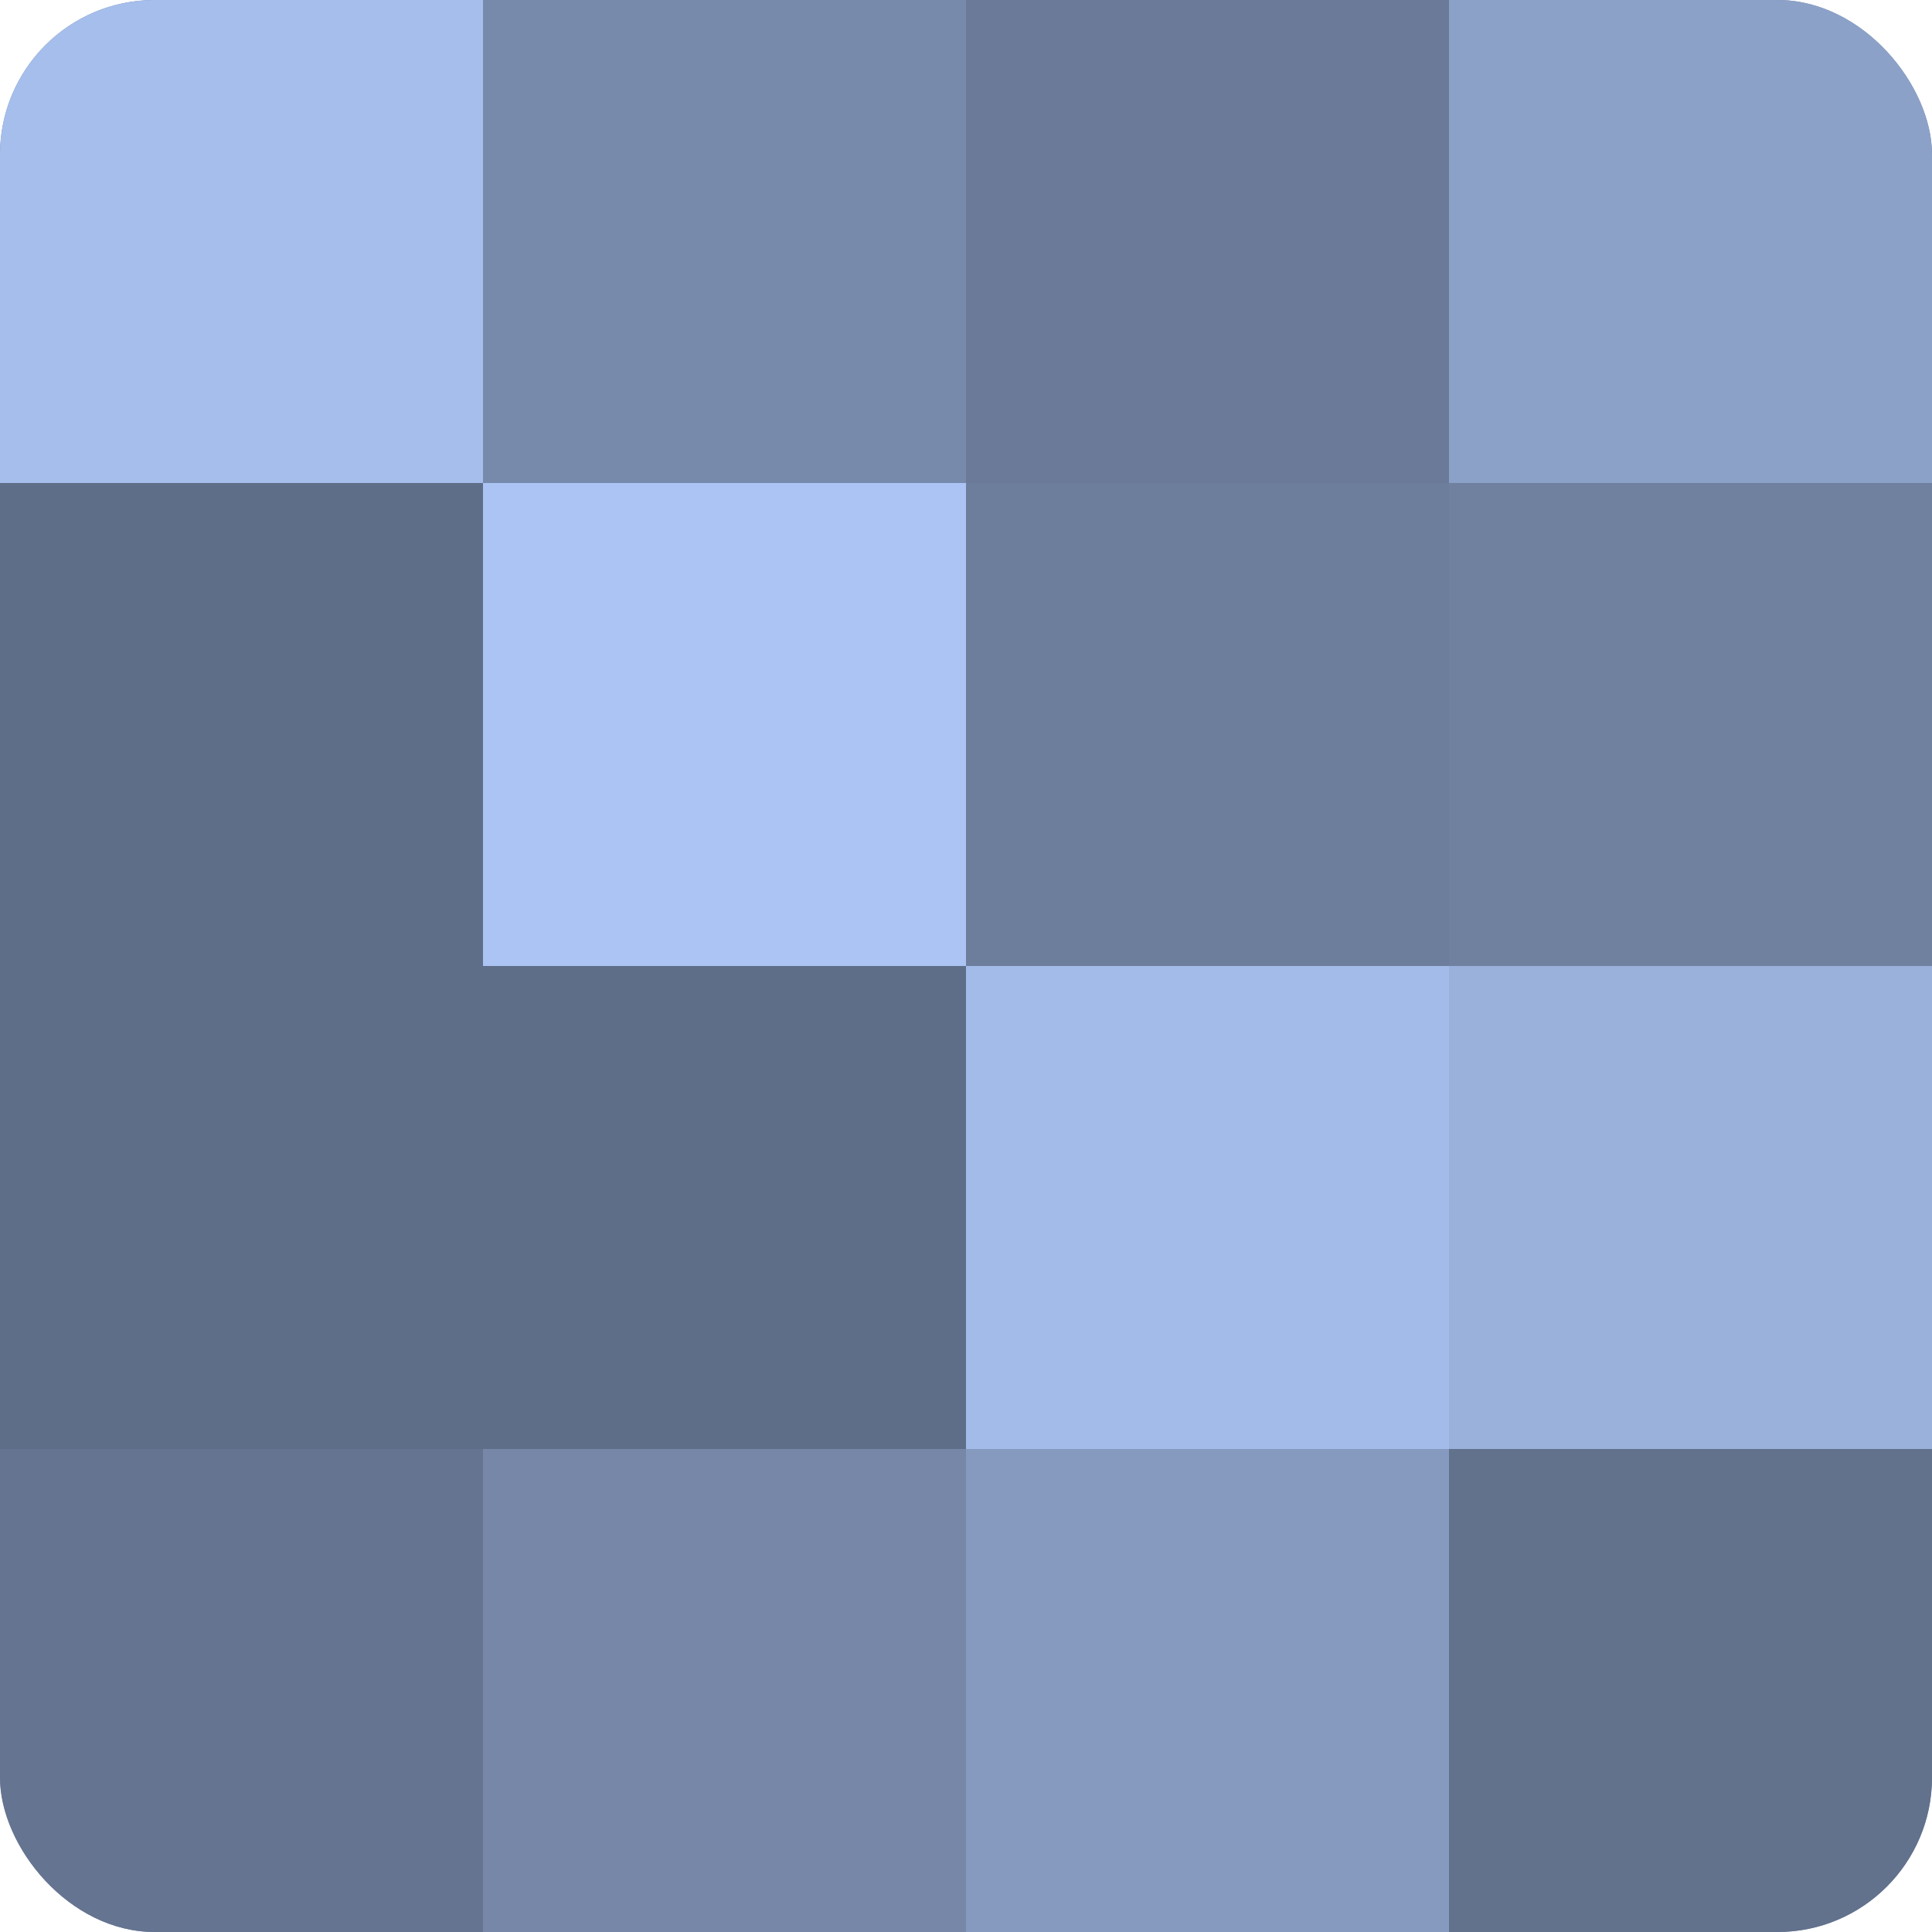
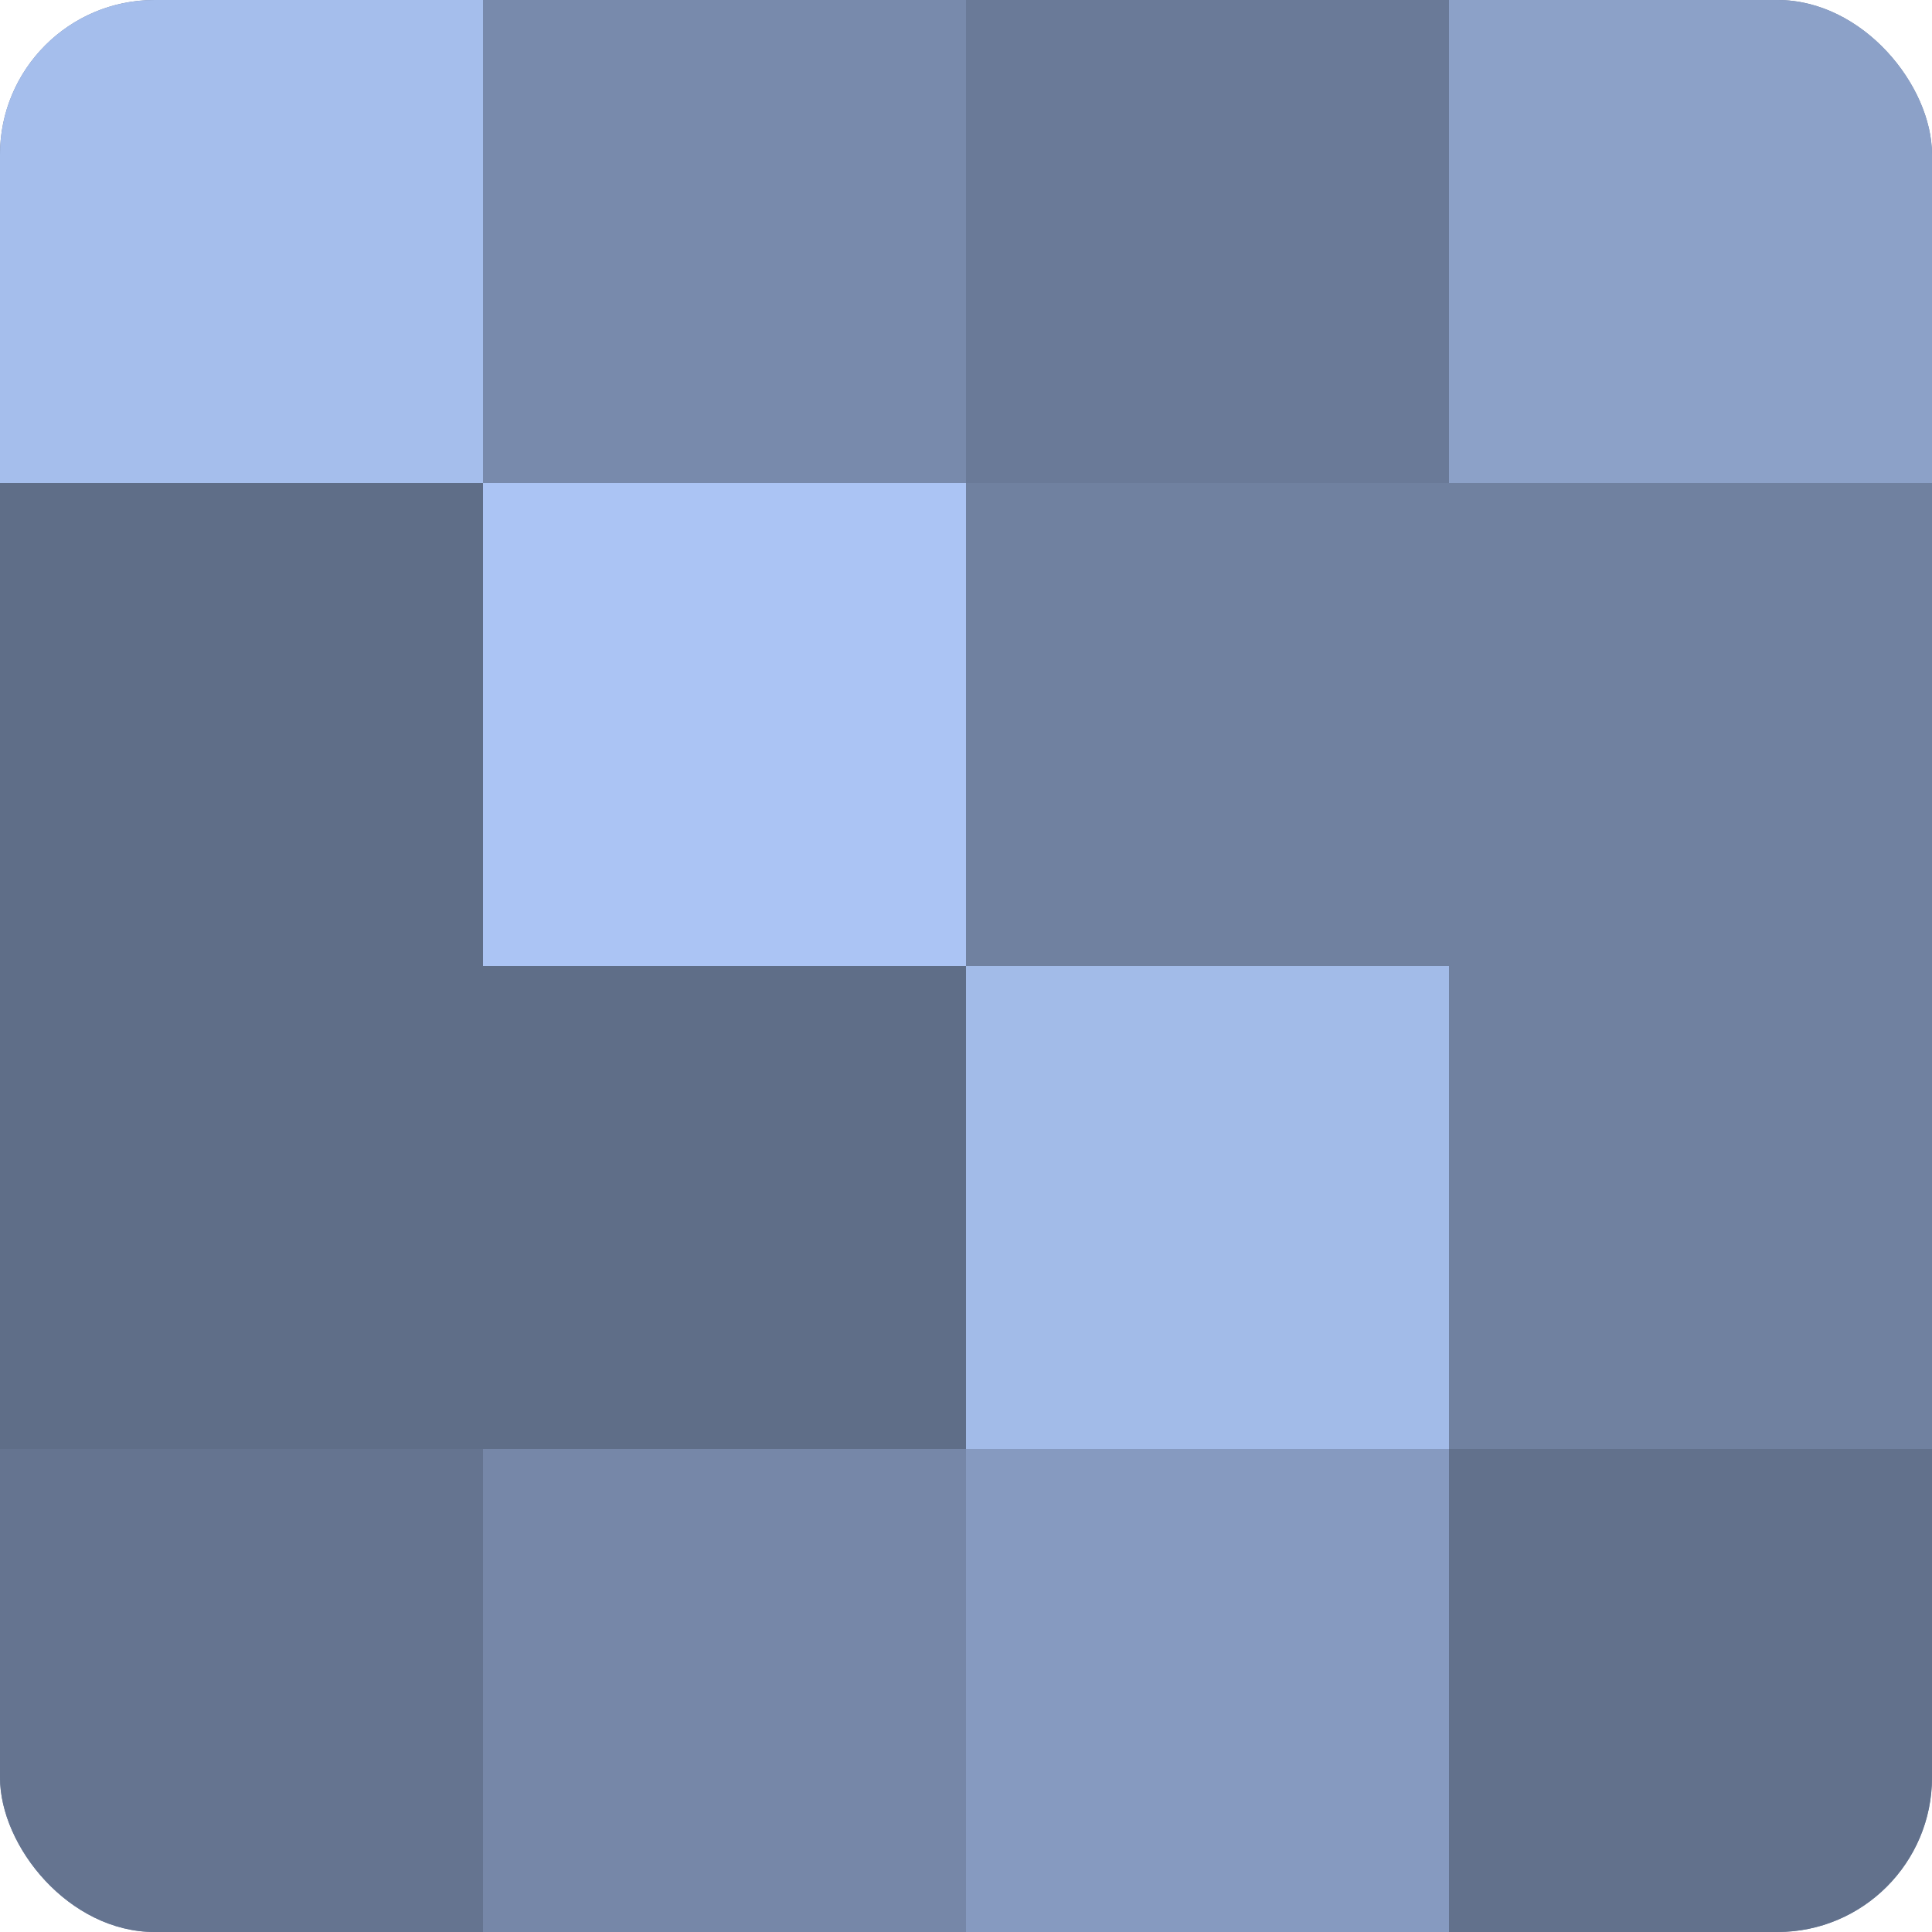
<svg xmlns="http://www.w3.org/2000/svg" width="60" height="60" viewBox="0 0 100 100" preserveAspectRatio="xMidYMid meet">
  <defs>
    <clipPath id="c" width="100" height="100">
      <rect width="100" height="100" rx="8" ry="8" />
    </clipPath>
  </defs>
  <g clip-path="url(#c)">
    <rect width="100" height="100" fill="#7081a0" />
    <rect width="25" height="25" fill="#a5beec" />
    <rect y="25" width="25" height="25" fill="#5f6e88" />
    <rect y="50" width="25" height="25" fill="#5f6e88" />
    <rect y="75" width="25" height="25" fill="#657490" />
    <rect x="25" width="25" height="25" fill="#788aac" />
    <rect x="25" y="25" width="25" height="25" fill="#abc4f4" />
    <rect x="25" y="50" width="25" height="25" fill="#5f6e88" />
    <rect x="25" y="75" width="25" height="25" fill="#7687a8" />
    <rect x="50" width="25" height="25" fill="#6a7a98" />
-     <rect x="50" y="25" width="25" height="25" fill="#6d7e9c" />
    <rect x="50" y="50" width="25" height="25" fill="#a2bbe8" />
    <rect x="50" y="75" width="25" height="25" fill="#869ac0" />
    <rect x="75" width="25" height="25" fill="#8ca1c8" />
-     <rect x="75" y="25" width="25" height="25" fill="#7081a0" />
-     <rect x="75" y="50" width="25" height="25" fill="#9ab1dc" />
    <rect x="75" y="75" width="25" height="25" fill="#62718c" />
  </g>
</svg>